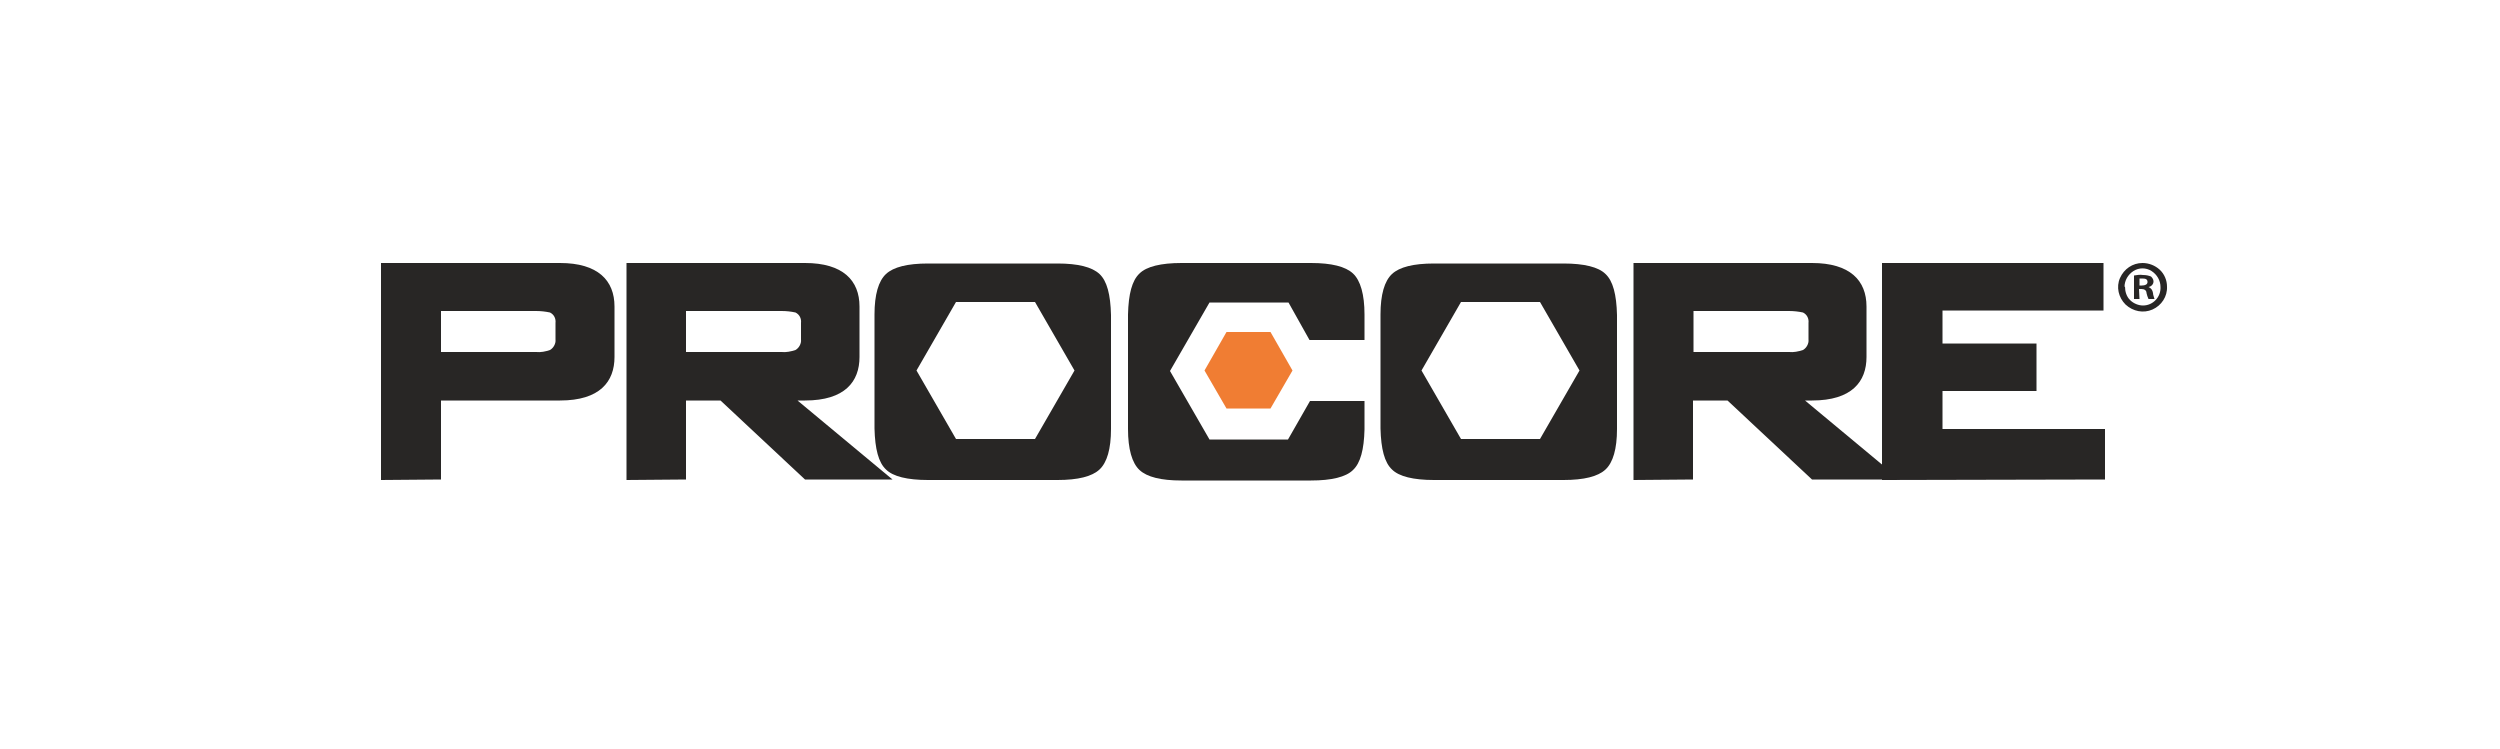
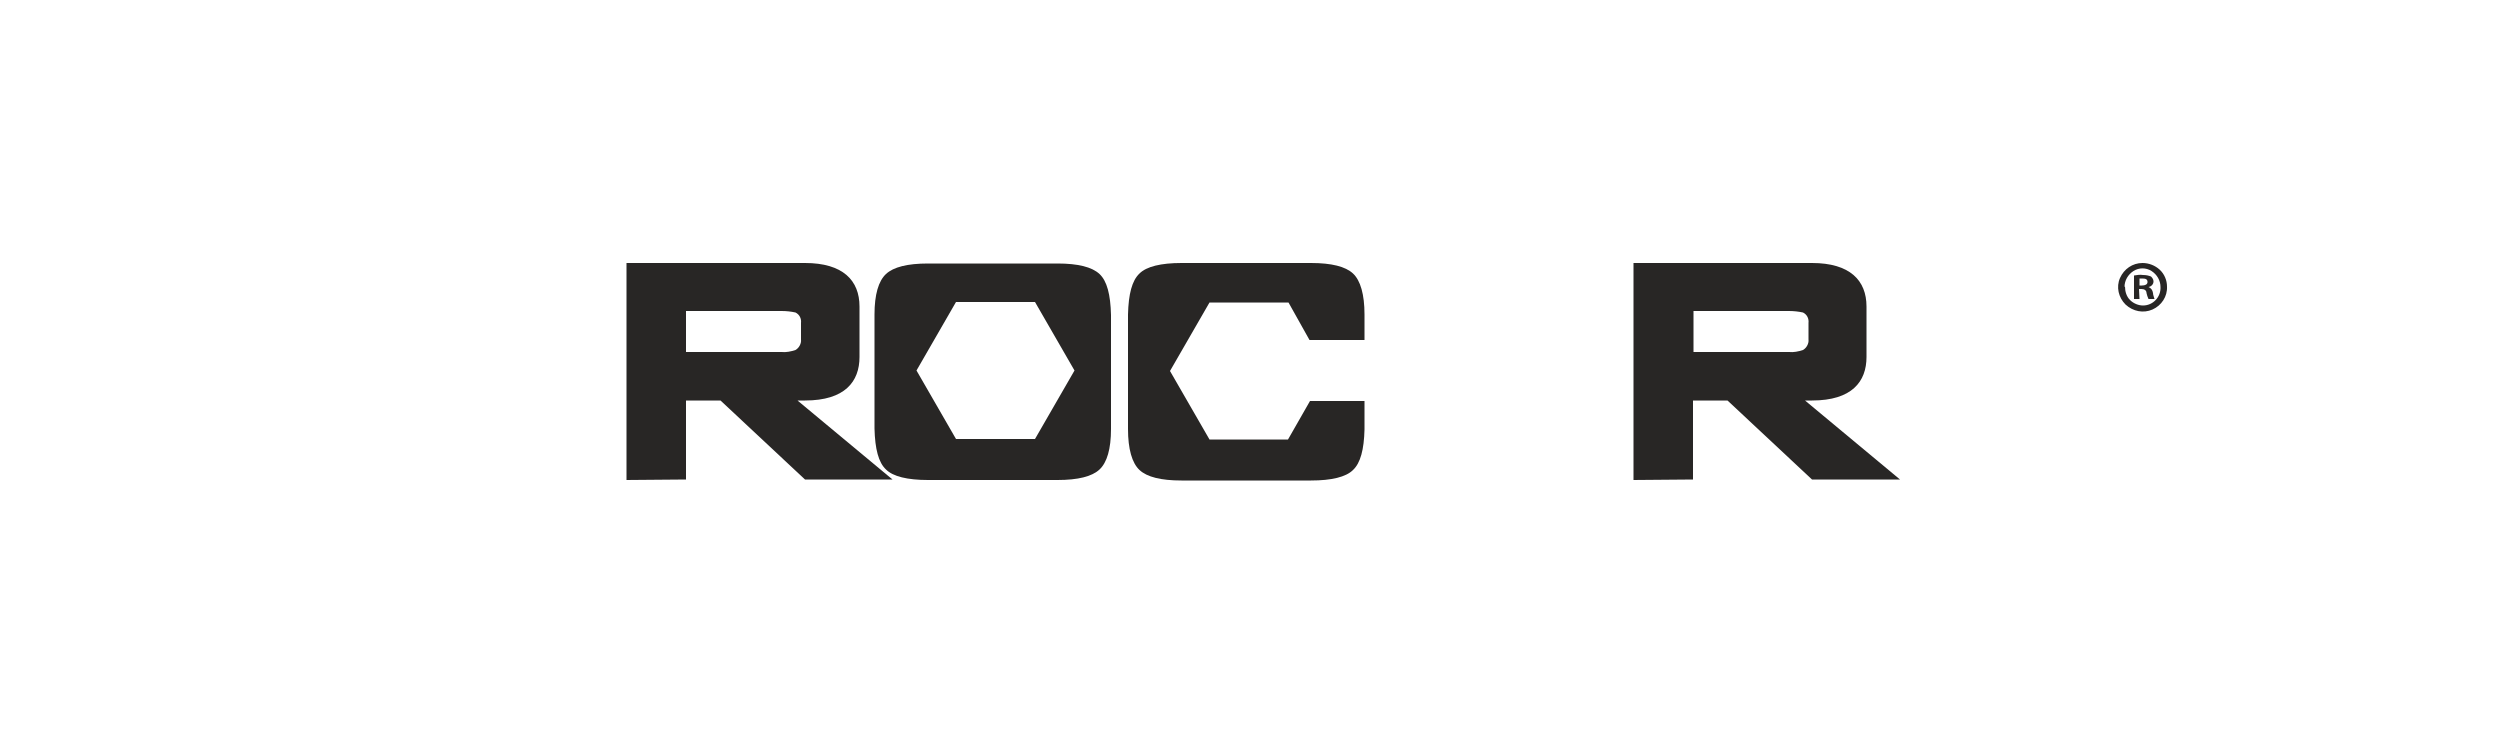
<svg xmlns="http://www.w3.org/2000/svg" version="1.1" id="Layer_1" x="0px" y="0px" viewBox="0 0 500 149.8" style="enable-background:new 0 0 500 149.8;" xml:space="preserve">
  <style type="text/css">
	.st0{fill:#282625;}
	.st1{fill:#F07D33;}
</style>
  <g>
    <path class="st0" d="M272.9,62.9c0-4-0.8-6.8-2.3-8.2c-1.5-1.4-4.3-2.1-8.4-2.1h-25.9c-4.1,0-7,0.7-8.4,2.1   c-1.5,1.4-2.2,4.1-2.3,8.2v22.9c0,4,0.8,6.8,2.3,8.2c1.5,1.4,4.3,2.1,8.4,2.1h25.9c4.1,0,7-0.7,8.4-2.1c1.5-1.4,2.2-4.1,2.3-8.1   v-5.7h-10.9l-4.4,7.7h-15.7l-7.9-13.7l7.9-13.7h15.8l4.2,7.5h11L272.9,62.9z" />
    <path class="st0" d="M183.3,74.1l7.9,13.7h15.8l7.9-13.7l-7.9-13.7h-15.8L183.3,74.1z M222.2,80.1v5.7c0,4-0.8,6.7-2.3,8.1   c-1.5,1.4-4.3,2.1-8.4,2.1h-25.9c-4.1,0-7-0.7-8.4-2.1c-1.5-1.4-2.2-4.1-2.3-8.2V62.9c0-4,0.8-6.7,2.3-8.1c1.5-1.4,4.3-2.1,8.4-2.1   h25.9c4.1,0,6.9,0.7,8.4,2.1s2.2,4.1,2.3,8.2L222.2,80.1L222.2,80.1z" />
-     <path class="st0" d="M284.3,74.1l7.9,13.7H308l7.9-13.7l-7.9-13.7h-15.8L284.3,74.1z M323.4,80.1v5.7c0,4-0.8,6.7-2.3,8.1   c-1.5,1.4-4.3,2.1-8.4,2.1h-25.9c-4.1,0-7-0.7-8.4-2.1c-1.5-1.4-2.2-4.1-2.3-8.2V62.9c0-4,0.8-6.7,2.3-8.1c1.5-1.4,4.3-2.1,8.4-2.1   h25.9c4.1,0,7,0.7,8.4,2.1c1.5,1.4,2.2,4.1,2.3,8.2L323.4,80.1L323.4,80.1z" />
-     <polygon class="st1" points="240.9,74.1 245.3,81.7 254.1,81.7 258.5,74.1 254.1,66.4 245.3,66.4  " />
-     <path class="st0" d="M107.2,62.2h-19v8.2h19c1,0.1,1.9-0.1,2.8-0.4c0.7-0.4,1.2-1.3,1.1-2.1v-3.3c0.1-0.9-0.3-1.7-1.1-2.1   C109.1,62.3,108.1,62.2,107.2,62.2z M76.2,96V52.6H112c7.6,0,10.9,3.5,10.9,8.7v10.1c0,4.9-2.9,8.7-10.9,8.7H88.2v15.8L76.2,96z" />
    <path class="st0" d="M156.3,62.2h-19.1v8.2h19.1c0.9,0.1,1.9-0.1,2.8-0.4c0.7-0.4,1.2-1.3,1.1-2.1v-3.3c0.1-0.9-0.3-1.7-1.1-2.1   C158.2,62.3,157.3,62.2,156.3,62.2L156.3,62.2z M125.3,96V52.6H161c7.6,0,10.9,3.5,10.9,8.7v10.1c0,4.9-2.9,8.7-10.9,8.7h-1.5   l19,15.8H161l-16.9-15.8h-6.9v15.8L125.3,96z" />
    <path class="st0" d="M357.8,62.2h-19.1v8.2h19.1c0.9,0.1,1.9-0.1,2.8-0.4c0.7-0.4,1.2-1.3,1.1-2.1v-3.3c0.1-0.9-0.3-1.7-1.1-2.1   C359.7,62.3,358.7,62.2,357.8,62.2L357.8,62.2z M326.7,96V52.6h35.7c7.6,0,10.9,3.5,10.9,8.7v10.1c0,4.9-2.9,8.7-10.9,8.7H361   l19,15.8h-17.6l-16.9-15.8h-6.9v15.8L326.7,96z" />
-     <polygon class="st0" points="376.4,96 376.4,52.6 420.7,52.6 420.7,62.1 388.5,62.1 388.5,68.7 407.3,68.7 407.3,78.2 388.5,78.2    388.5,85.8 421,85.8 421,95.9  " />
    <path class="st0" d="M427.9,57.1h0.5c0.6,0,1.1-0.2,1.1-0.7c0-0.5-0.3-0.7-1-0.7c-0.2,0-0.4,0-0.6,0L427.9,57.1L427.9,57.1z    M427.9,59.8h-1.1v-4.7c0.6-0.1,1.2-0.2,1.8-0.1c0.6,0,1.1,0.1,1.6,0.3c0.3,0.3,0.5,0.6,0.5,1c0,0.5-0.4,1-1,1.1   c0.5,0.2,0.8,0.6,0.9,1.2c0,0.4,0.2,0.8,0.3,1.2h-1.2c-0.2-0.4-0.3-0.8-0.4-1.2c0-0.5-0.4-0.8-1-0.8h-0.5L427.9,59.8L427.9,59.8z    M425,57.3c0,1,0.3,2,1,2.7c0.7,0.7,1.7,1.1,2.6,1.1c2,0,3.6-1.7,3.5-3.7c0-1.3-0.7-2.5-1.8-3.2c-1.1-0.7-2.5-0.7-3.6,0   c-1.1,0.7-1.8,1.9-1.8,3.2L425,57.3z M433.4,57.3c0.1,2-1.1,3.8-2.9,4.6c-1.8,0.8-3.9,0.4-5.4-1c-1.4-1.4-1.9-3.5-1.1-5.3   c0.8-1.8,2.5-3,4.5-3c1.3,0,2.5,0.5,3.4,1.3C432.9,54.8,433.4,56.1,433.4,57.3z" />
  </g>
</svg>